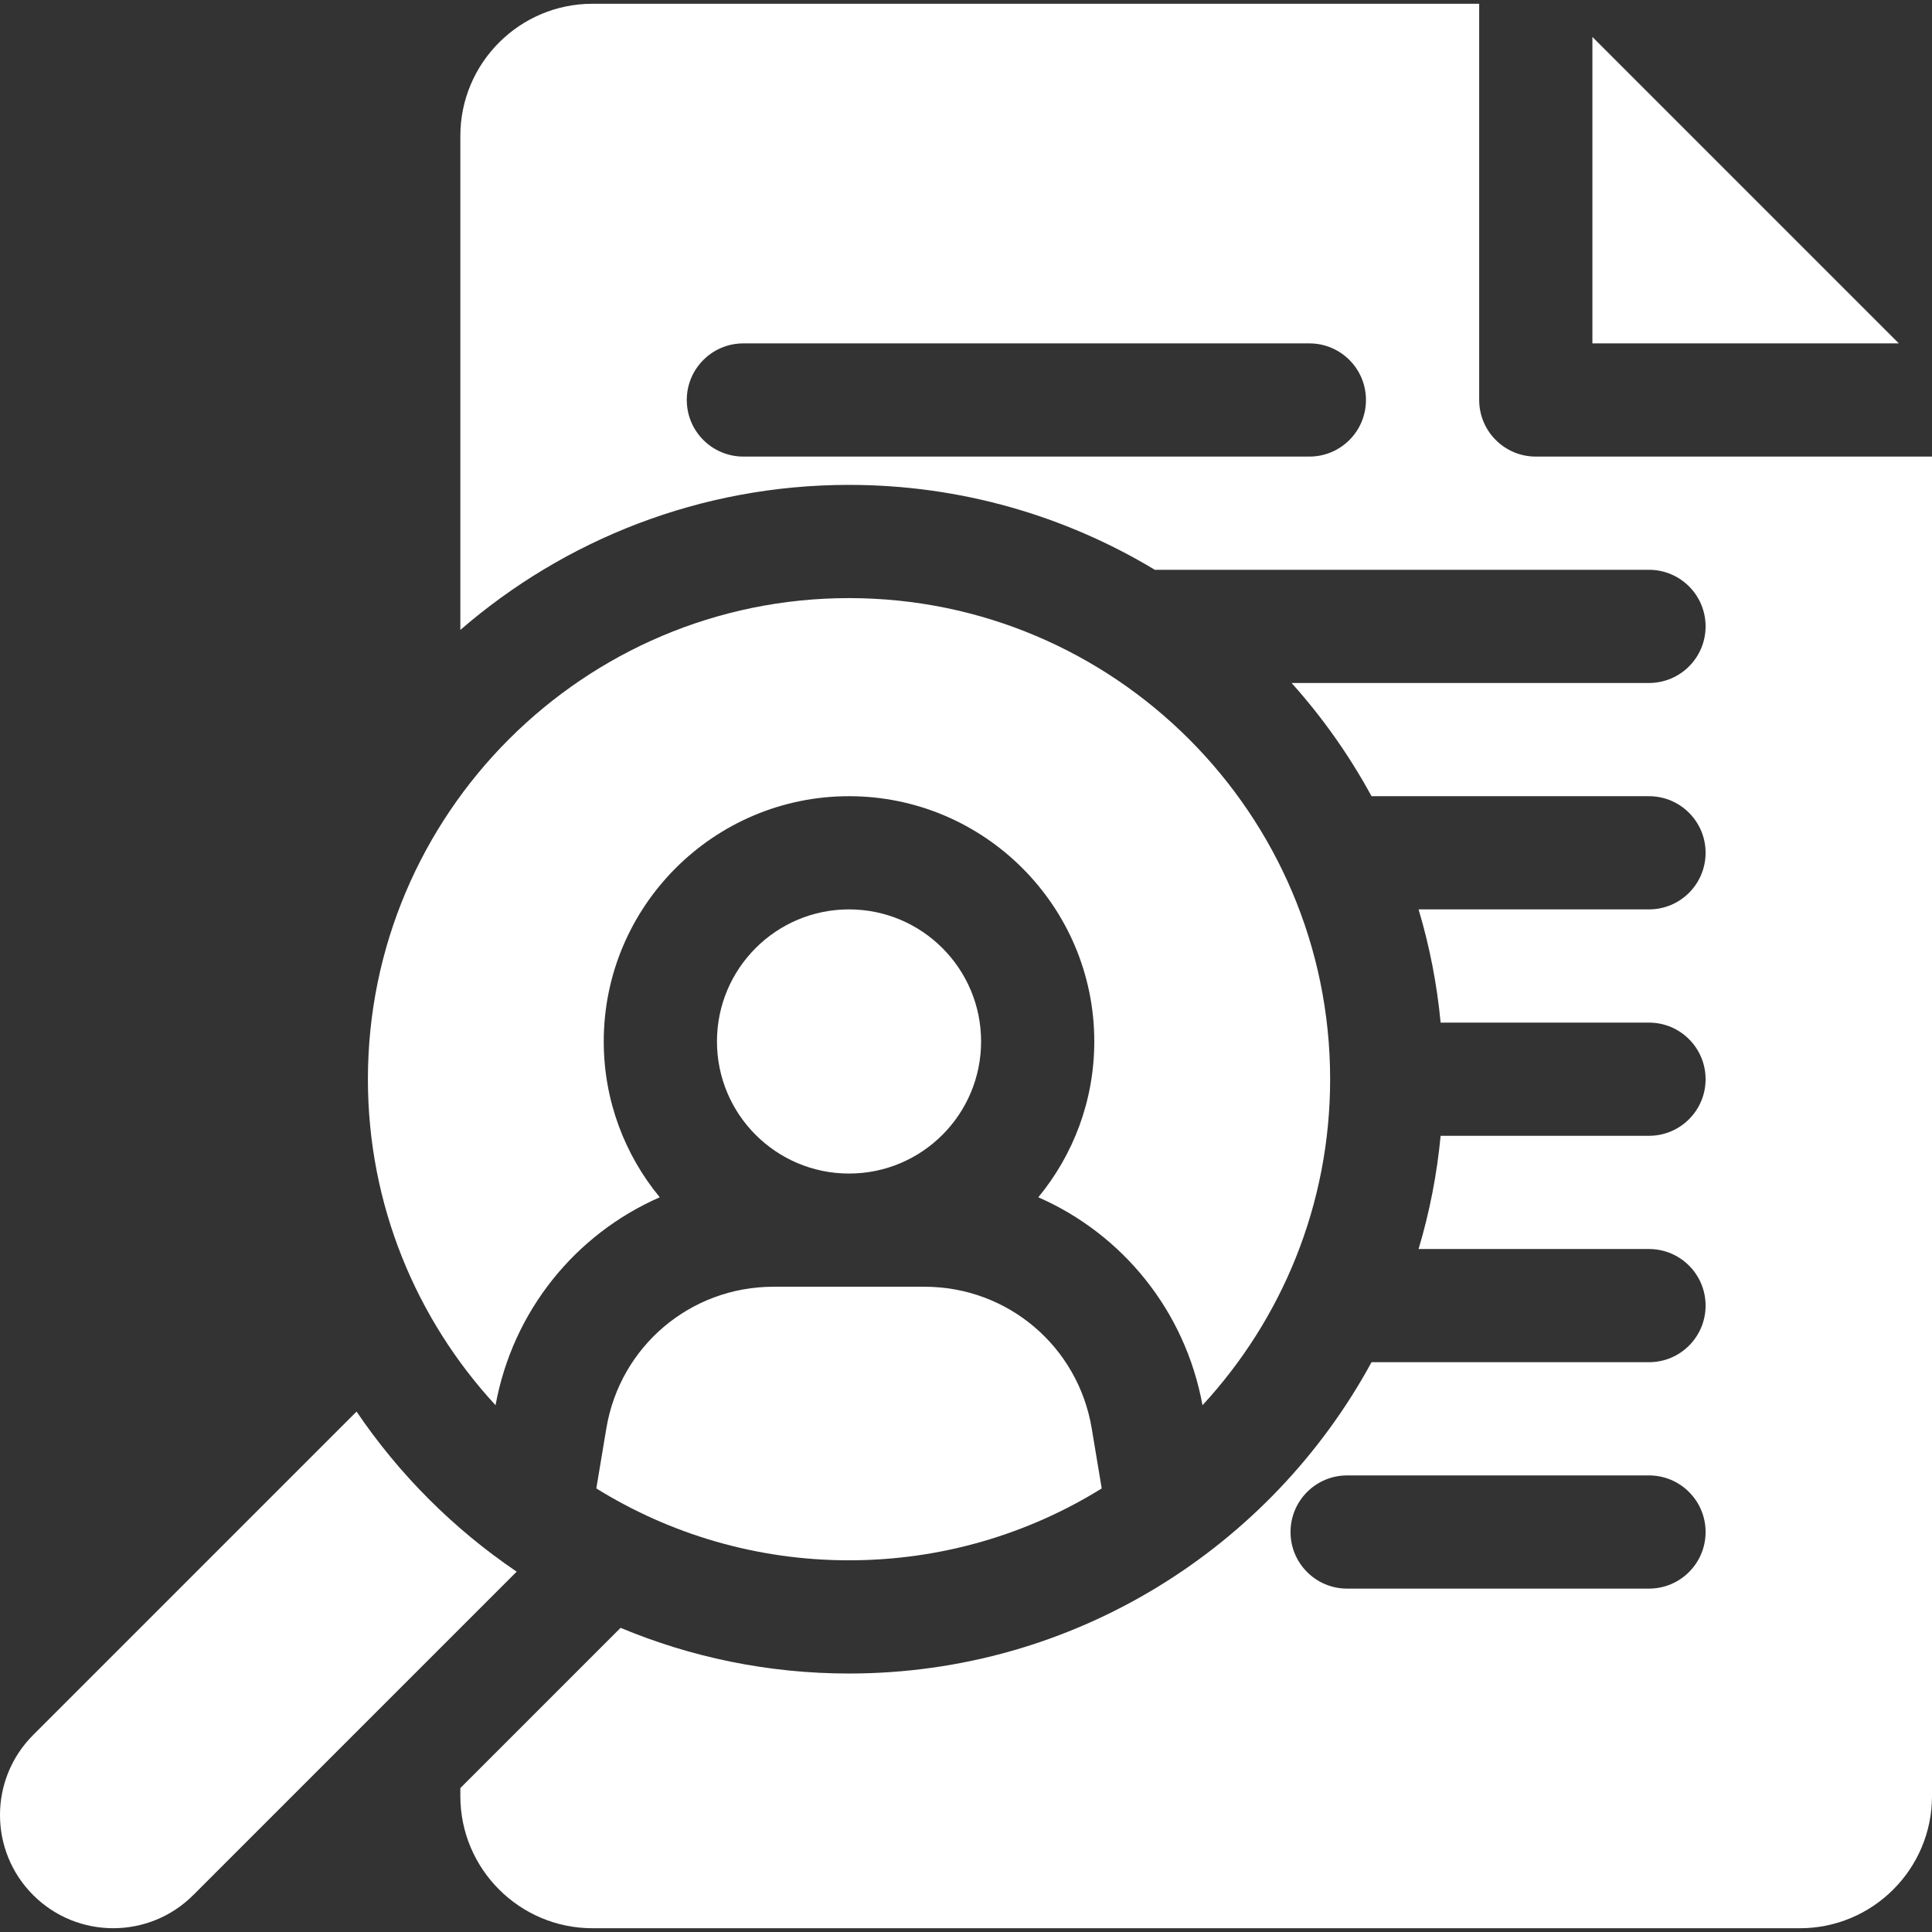
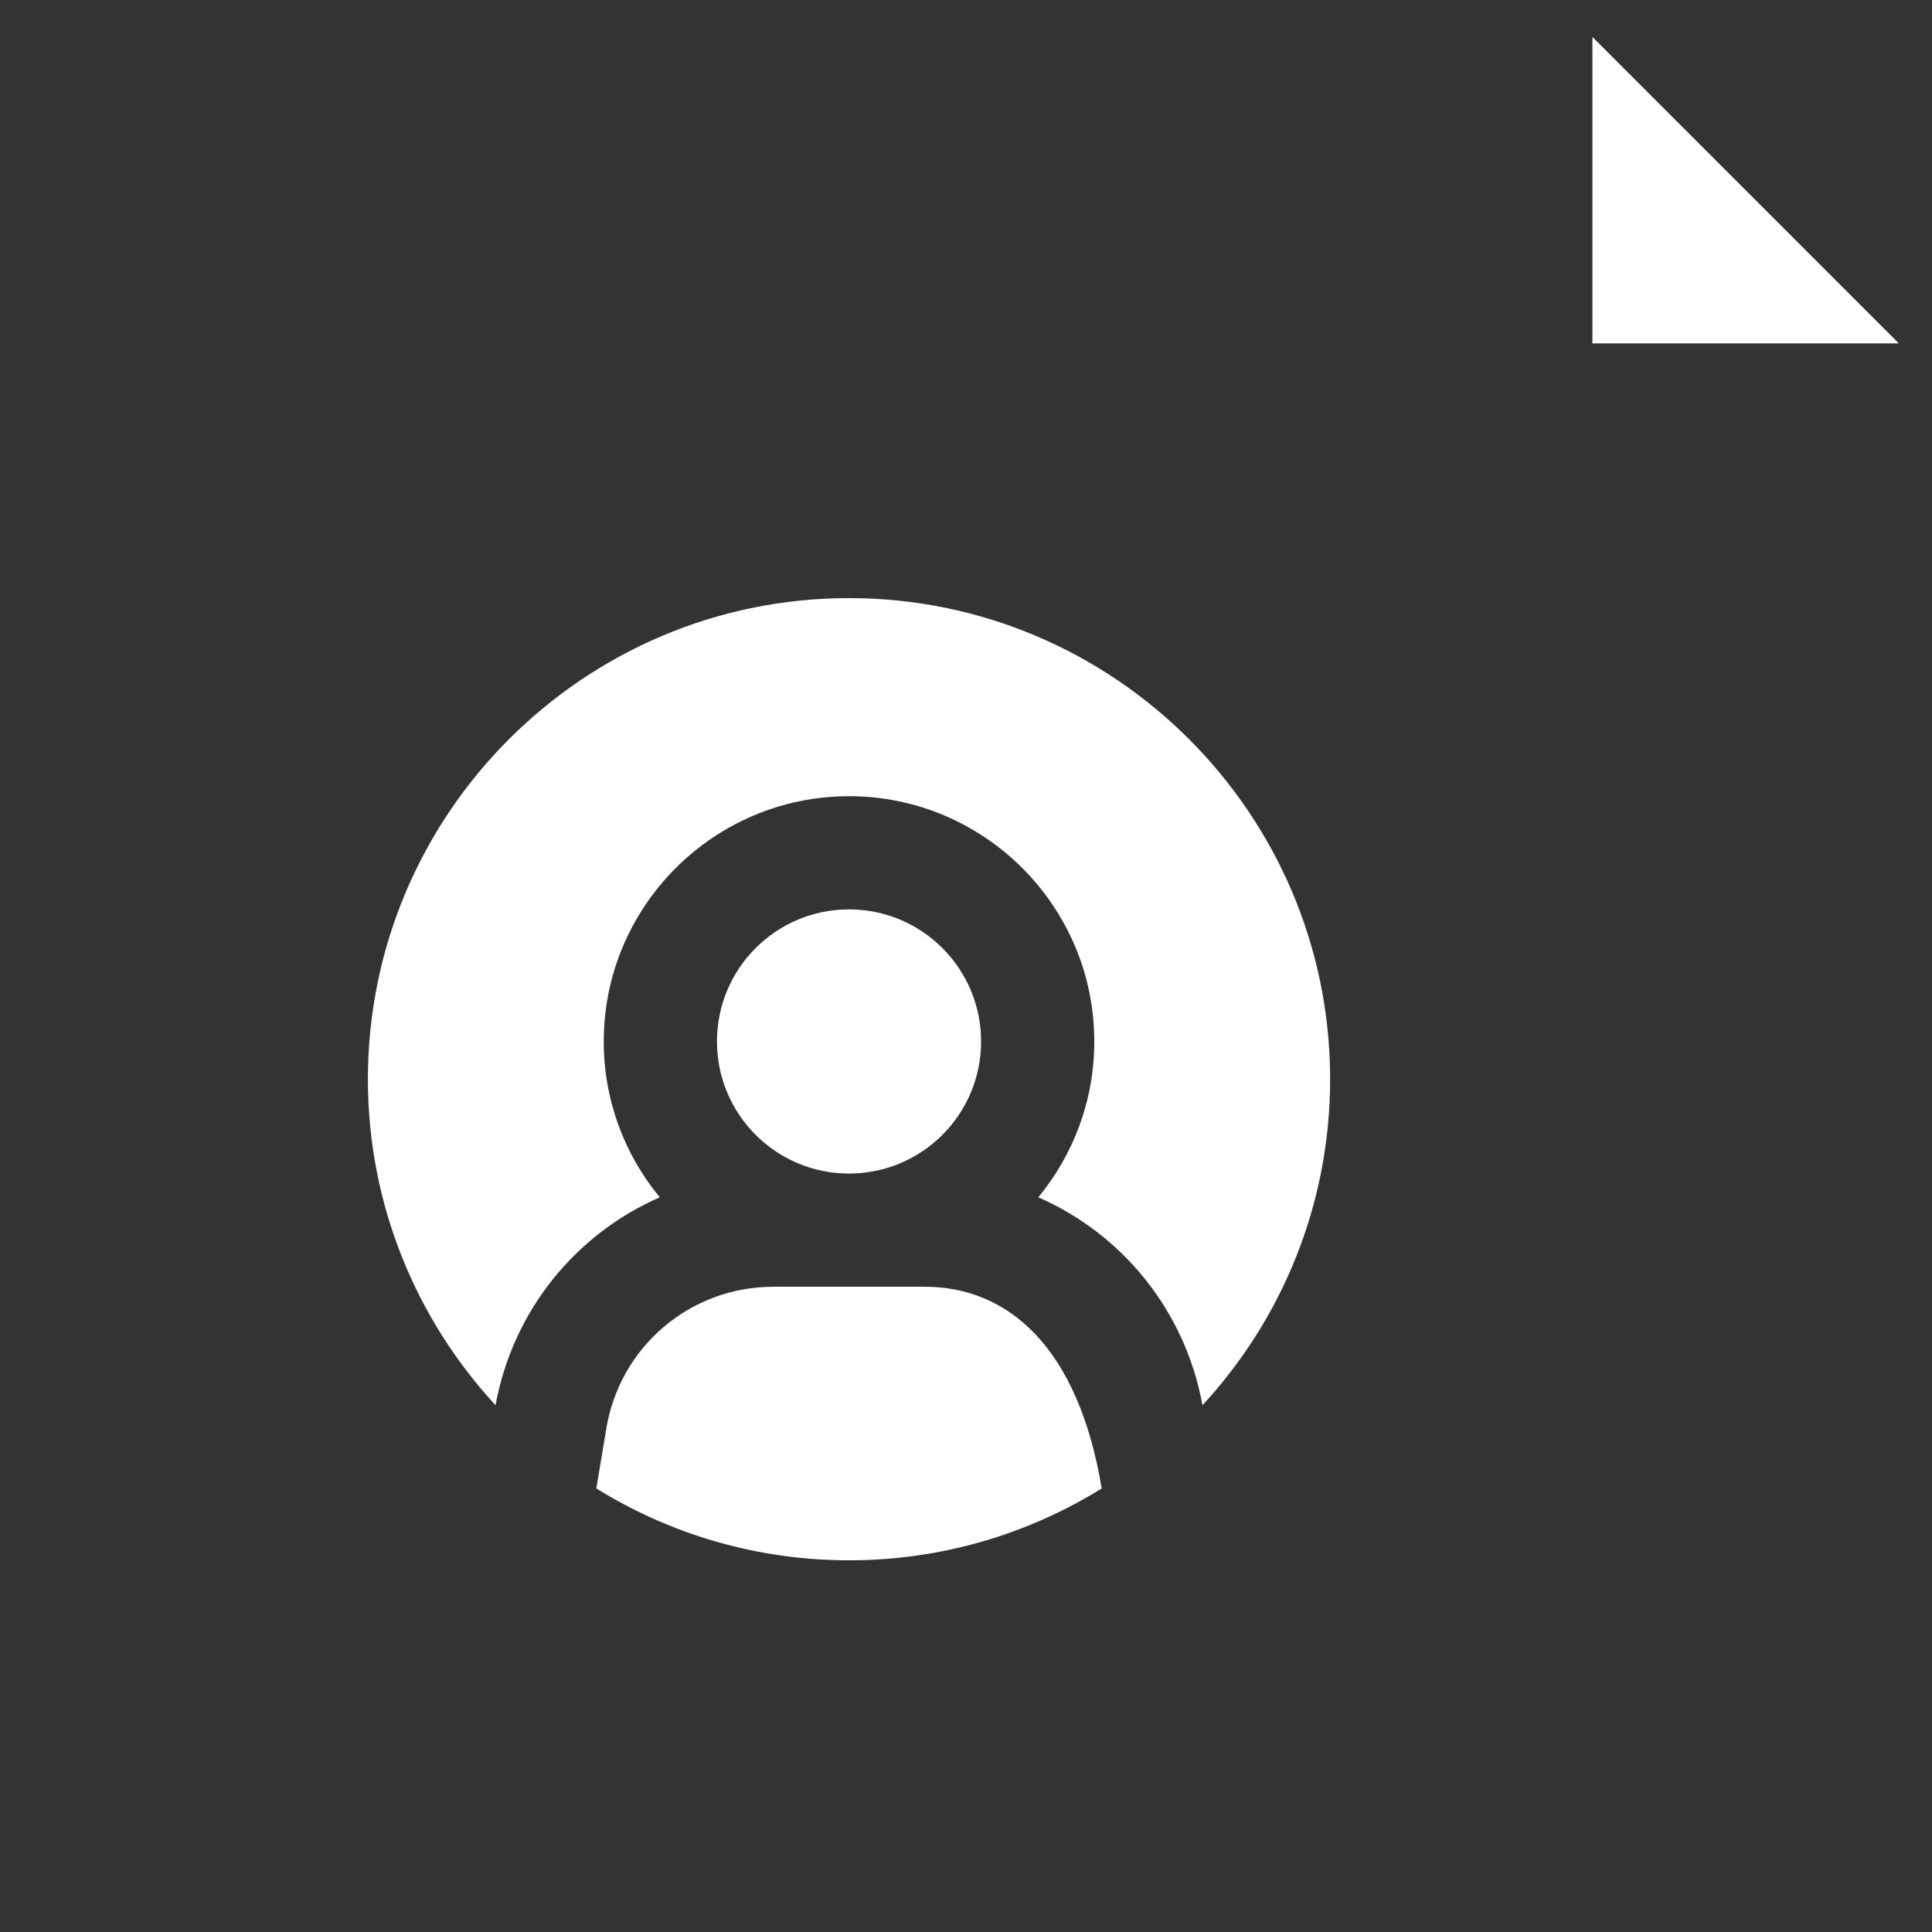
<svg xmlns="http://www.w3.org/2000/svg" width="80" height="80" viewBox="0 0 80 80" fill="none">
  <rect x="0" y="0" width="80" height="80" fill="#333333" stroke="none" />
  <g clip-path="url(#clip0_1340_6801)">
    <path d="M65.938 1.529V14.219H78.627L65.938 1.529ZM49.793 58.187C53.072 54.635 55.078 49.891 55.078 44.688C55.078 33.703 46.141 24.766 35.156 24.766C24.171 24.766 15.234 33.703 15.234 44.688C15.234 49.891 17.241 54.635 20.519 58.187C21.24 54.256 23.848 51.096 27.319 49.577C25.871 47.822 25 45.573 25 43.125C25 37.525 29.556 32.969 35.156 32.969C40.756 32.969 45.312 37.525 45.312 43.125C45.312 45.573 44.442 47.822 42.994 49.577C46.464 51.096 49.072 54.256 49.793 58.187Z" fill="white" />
    <path d="M35.156 48.594C38.177 48.594 40.625 46.145 40.625 43.125C40.625 40.105 38.177 37.656 35.156 37.656C32.136 37.656 29.688 40.105 29.688 43.125C29.688 46.145 32.136 48.594 35.156 48.594Z" fill="white" />
-     <path d="M25.107 59.147L24.692 61.633C27.735 63.519 31.32 64.609 35.156 64.609C38.992 64.609 42.577 63.519 45.62 61.633L45.206 59.147C44.638 55.748 41.726 53.281 38.281 53.281H32.031C28.586 53.281 25.674 55.748 25.107 59.147Z" fill="white" />
-     <path d="M63.594 18.906C62.299 18.906 61.25 17.857 61.25 16.562V0.156H24.531C21.516 0.156 19.062 2.61 19.062 5.625V26.084C23.38 22.344 29.009 20.078 35.156 20.078C39.784 20.078 44.117 21.363 47.819 23.594H68.281C69.576 23.594 70.625 24.643 70.625 25.938C70.625 27.232 69.576 28.281 68.281 28.281H53.482C54.764 29.71 55.874 31.283 56.792 32.969H68.281C69.576 32.969 70.625 34.018 70.625 35.312C70.625 36.607 69.576 37.656 68.281 37.656H58.74C59.197 39.185 59.503 40.755 59.653 42.344H68.281C69.576 42.344 70.625 43.393 70.625 44.688C70.625 45.982 69.576 47.031 68.281 47.031H59.653C59.503 48.62 59.197 50.19 58.74 51.719H68.281C69.576 51.719 70.625 52.768 70.625 54.062C70.625 55.357 69.576 56.406 68.281 56.406H56.792C52.62 64.078 44.486 69.297 35.156 69.297C31.806 69.297 28.611 68.623 25.697 67.405L19.062 74.04V74.375C19.062 77.391 21.516 79.844 24.531 79.844H74.531C77.547 79.844 80 77.391 80 74.375V18.906H63.594ZM54.219 18.906H30.781C29.487 18.906 28.438 17.857 28.438 16.562C28.438 15.268 29.487 14.219 30.781 14.219H54.219C55.513 14.219 56.562 15.268 56.562 16.562C56.562 17.857 55.513 18.906 54.219 18.906ZM68.281 65.781H55.781C54.487 65.781 53.438 64.732 53.438 63.438C53.438 62.143 54.487 61.094 55.781 61.094H68.281C69.576 61.094 70.625 62.143 70.625 63.438C70.625 64.732 69.576 65.781 68.281 65.781Z" fill="white" />
-     <path d="M14.764 58.45L1.373 71.842C-0.458 73.672 -0.458 76.64 1.373 78.471C3.204 80.301 6.172 80.301 8.002 78.471L21.394 65.079C18.783 63.311 16.533 61.061 14.764 58.45Z" fill="white" />
+     <path d="M25.107 59.147L24.692 61.633C27.735 63.519 31.32 64.609 35.156 64.609C38.992 64.609 42.577 63.519 45.62 61.633C44.638 55.748 41.726 53.281 38.281 53.281H32.031C28.586 53.281 25.674 55.748 25.107 59.147Z" fill="white" />
  </g>
  <defs>
    <clipPath id="clip0_1340_6801">
      <rect width="80" height="80" fill="white" />
    </clipPath>
  </defs>
</svg>